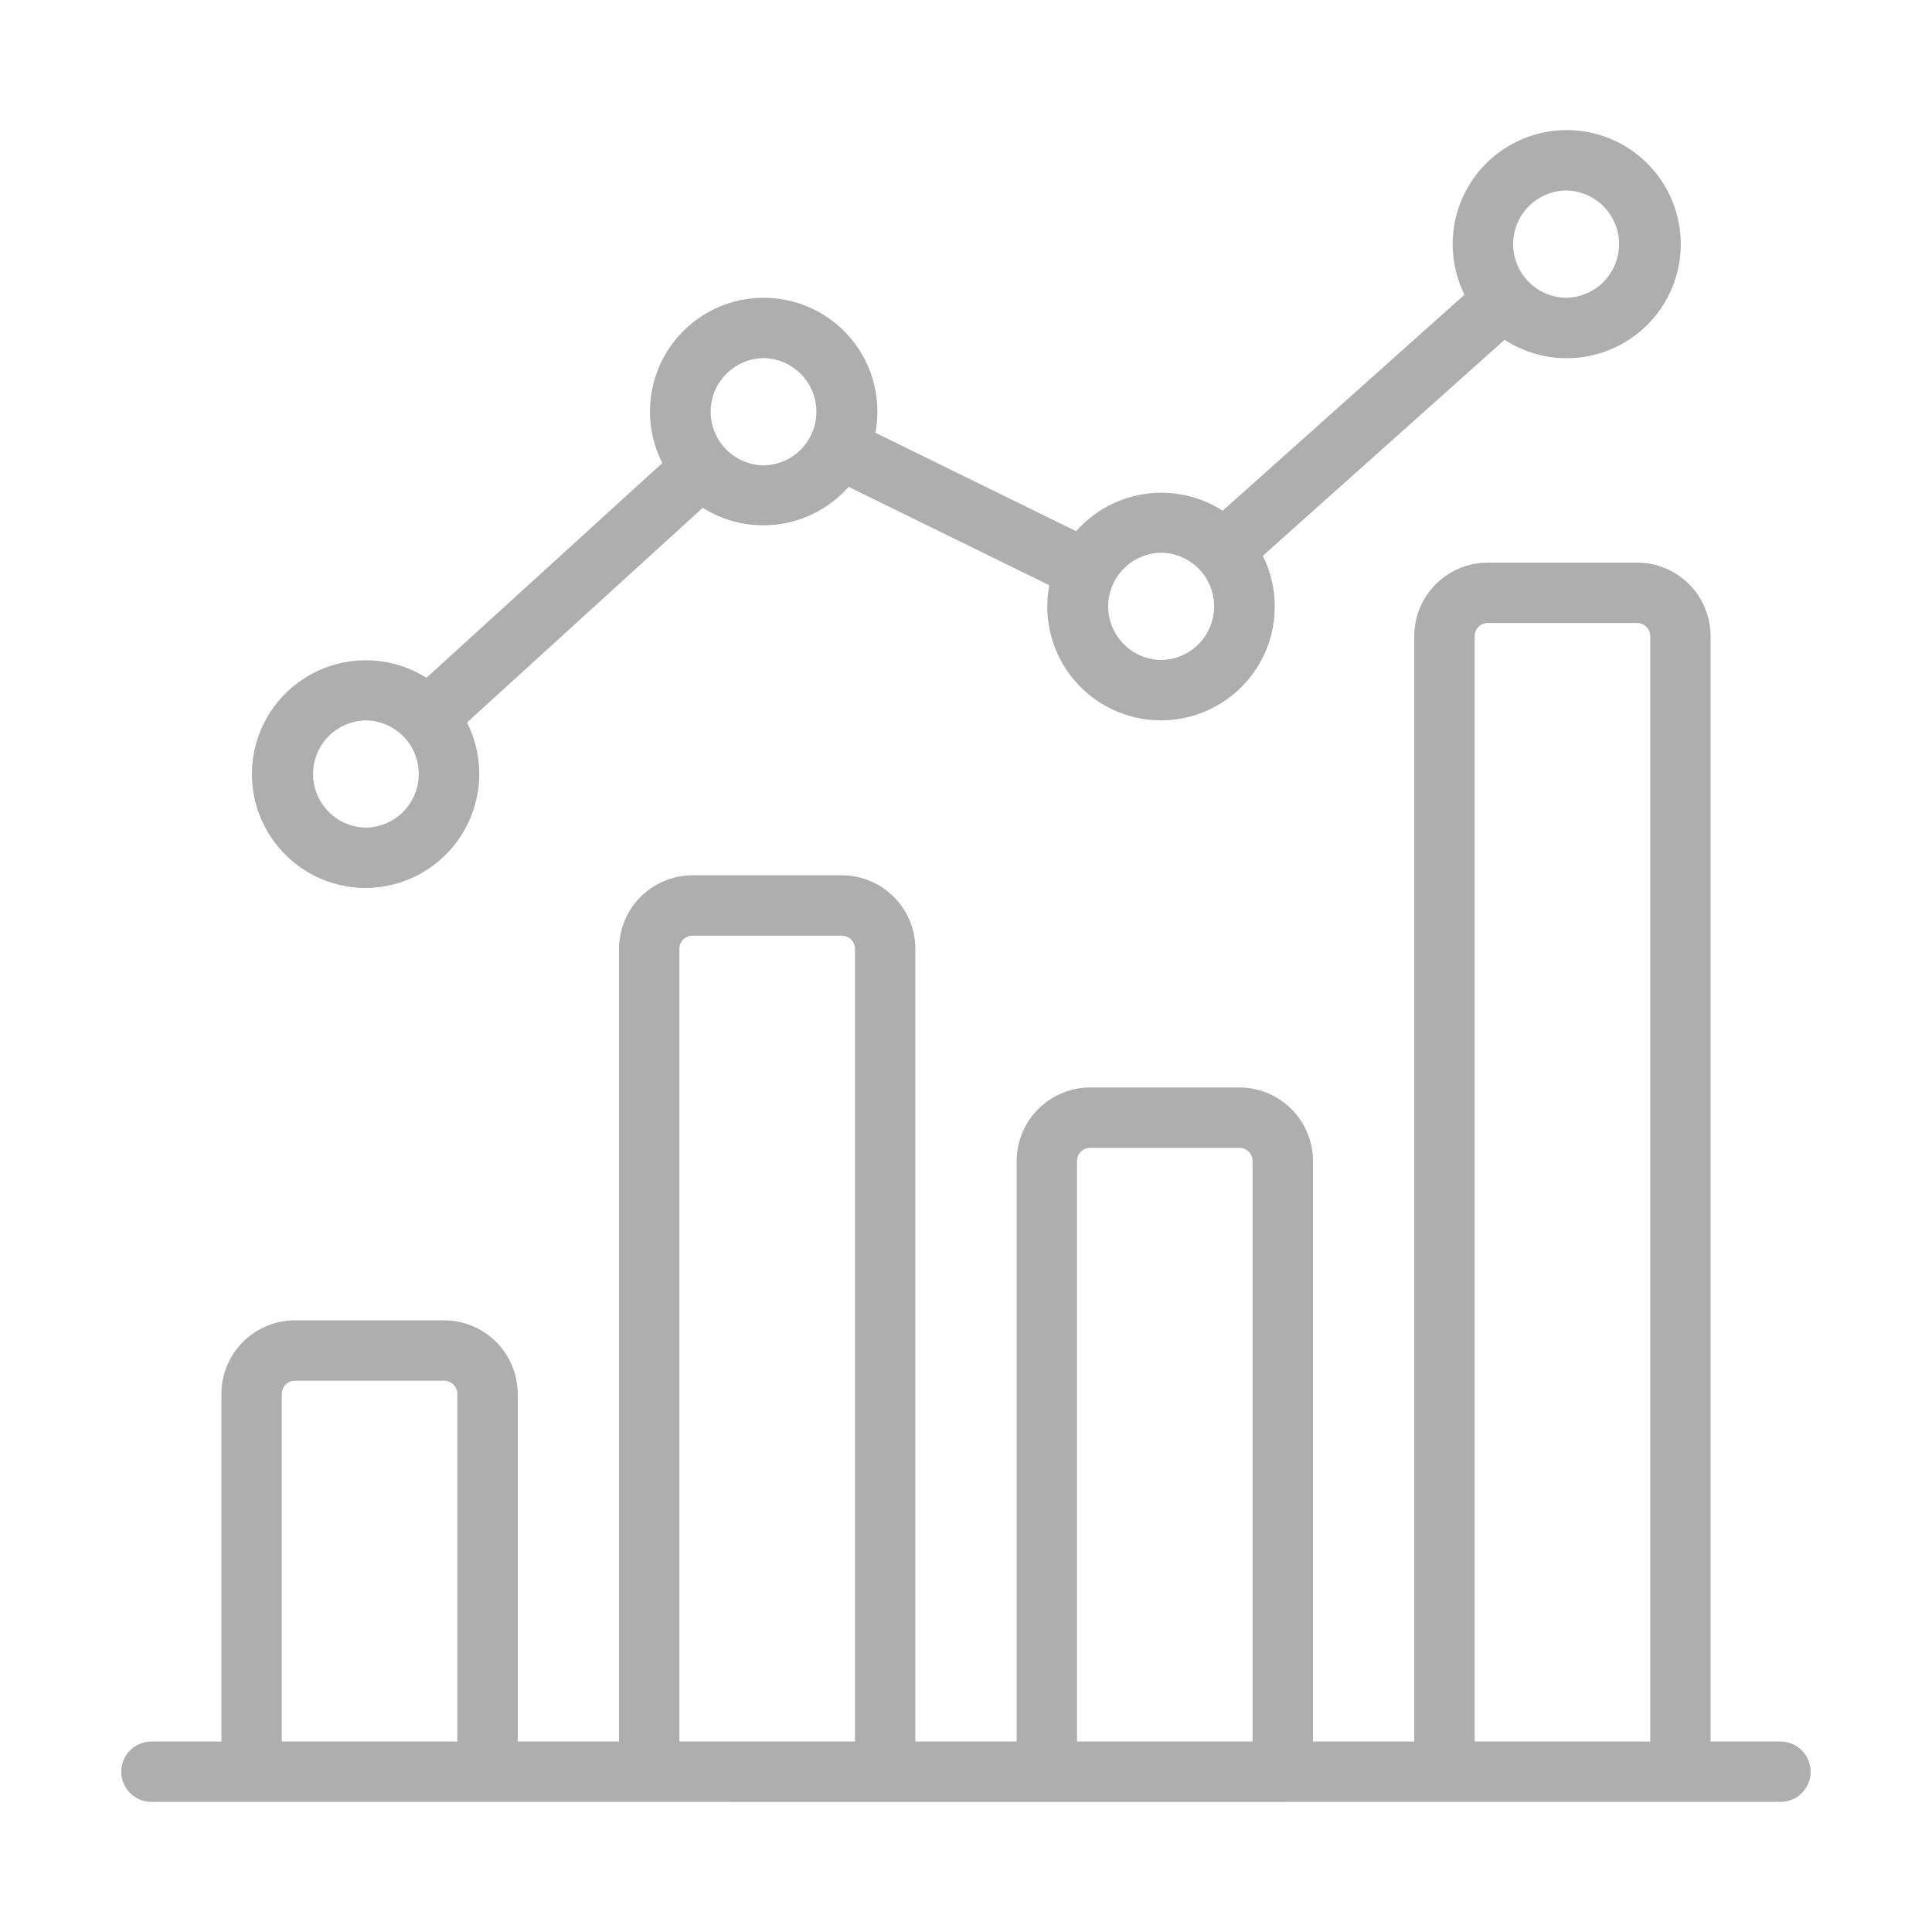
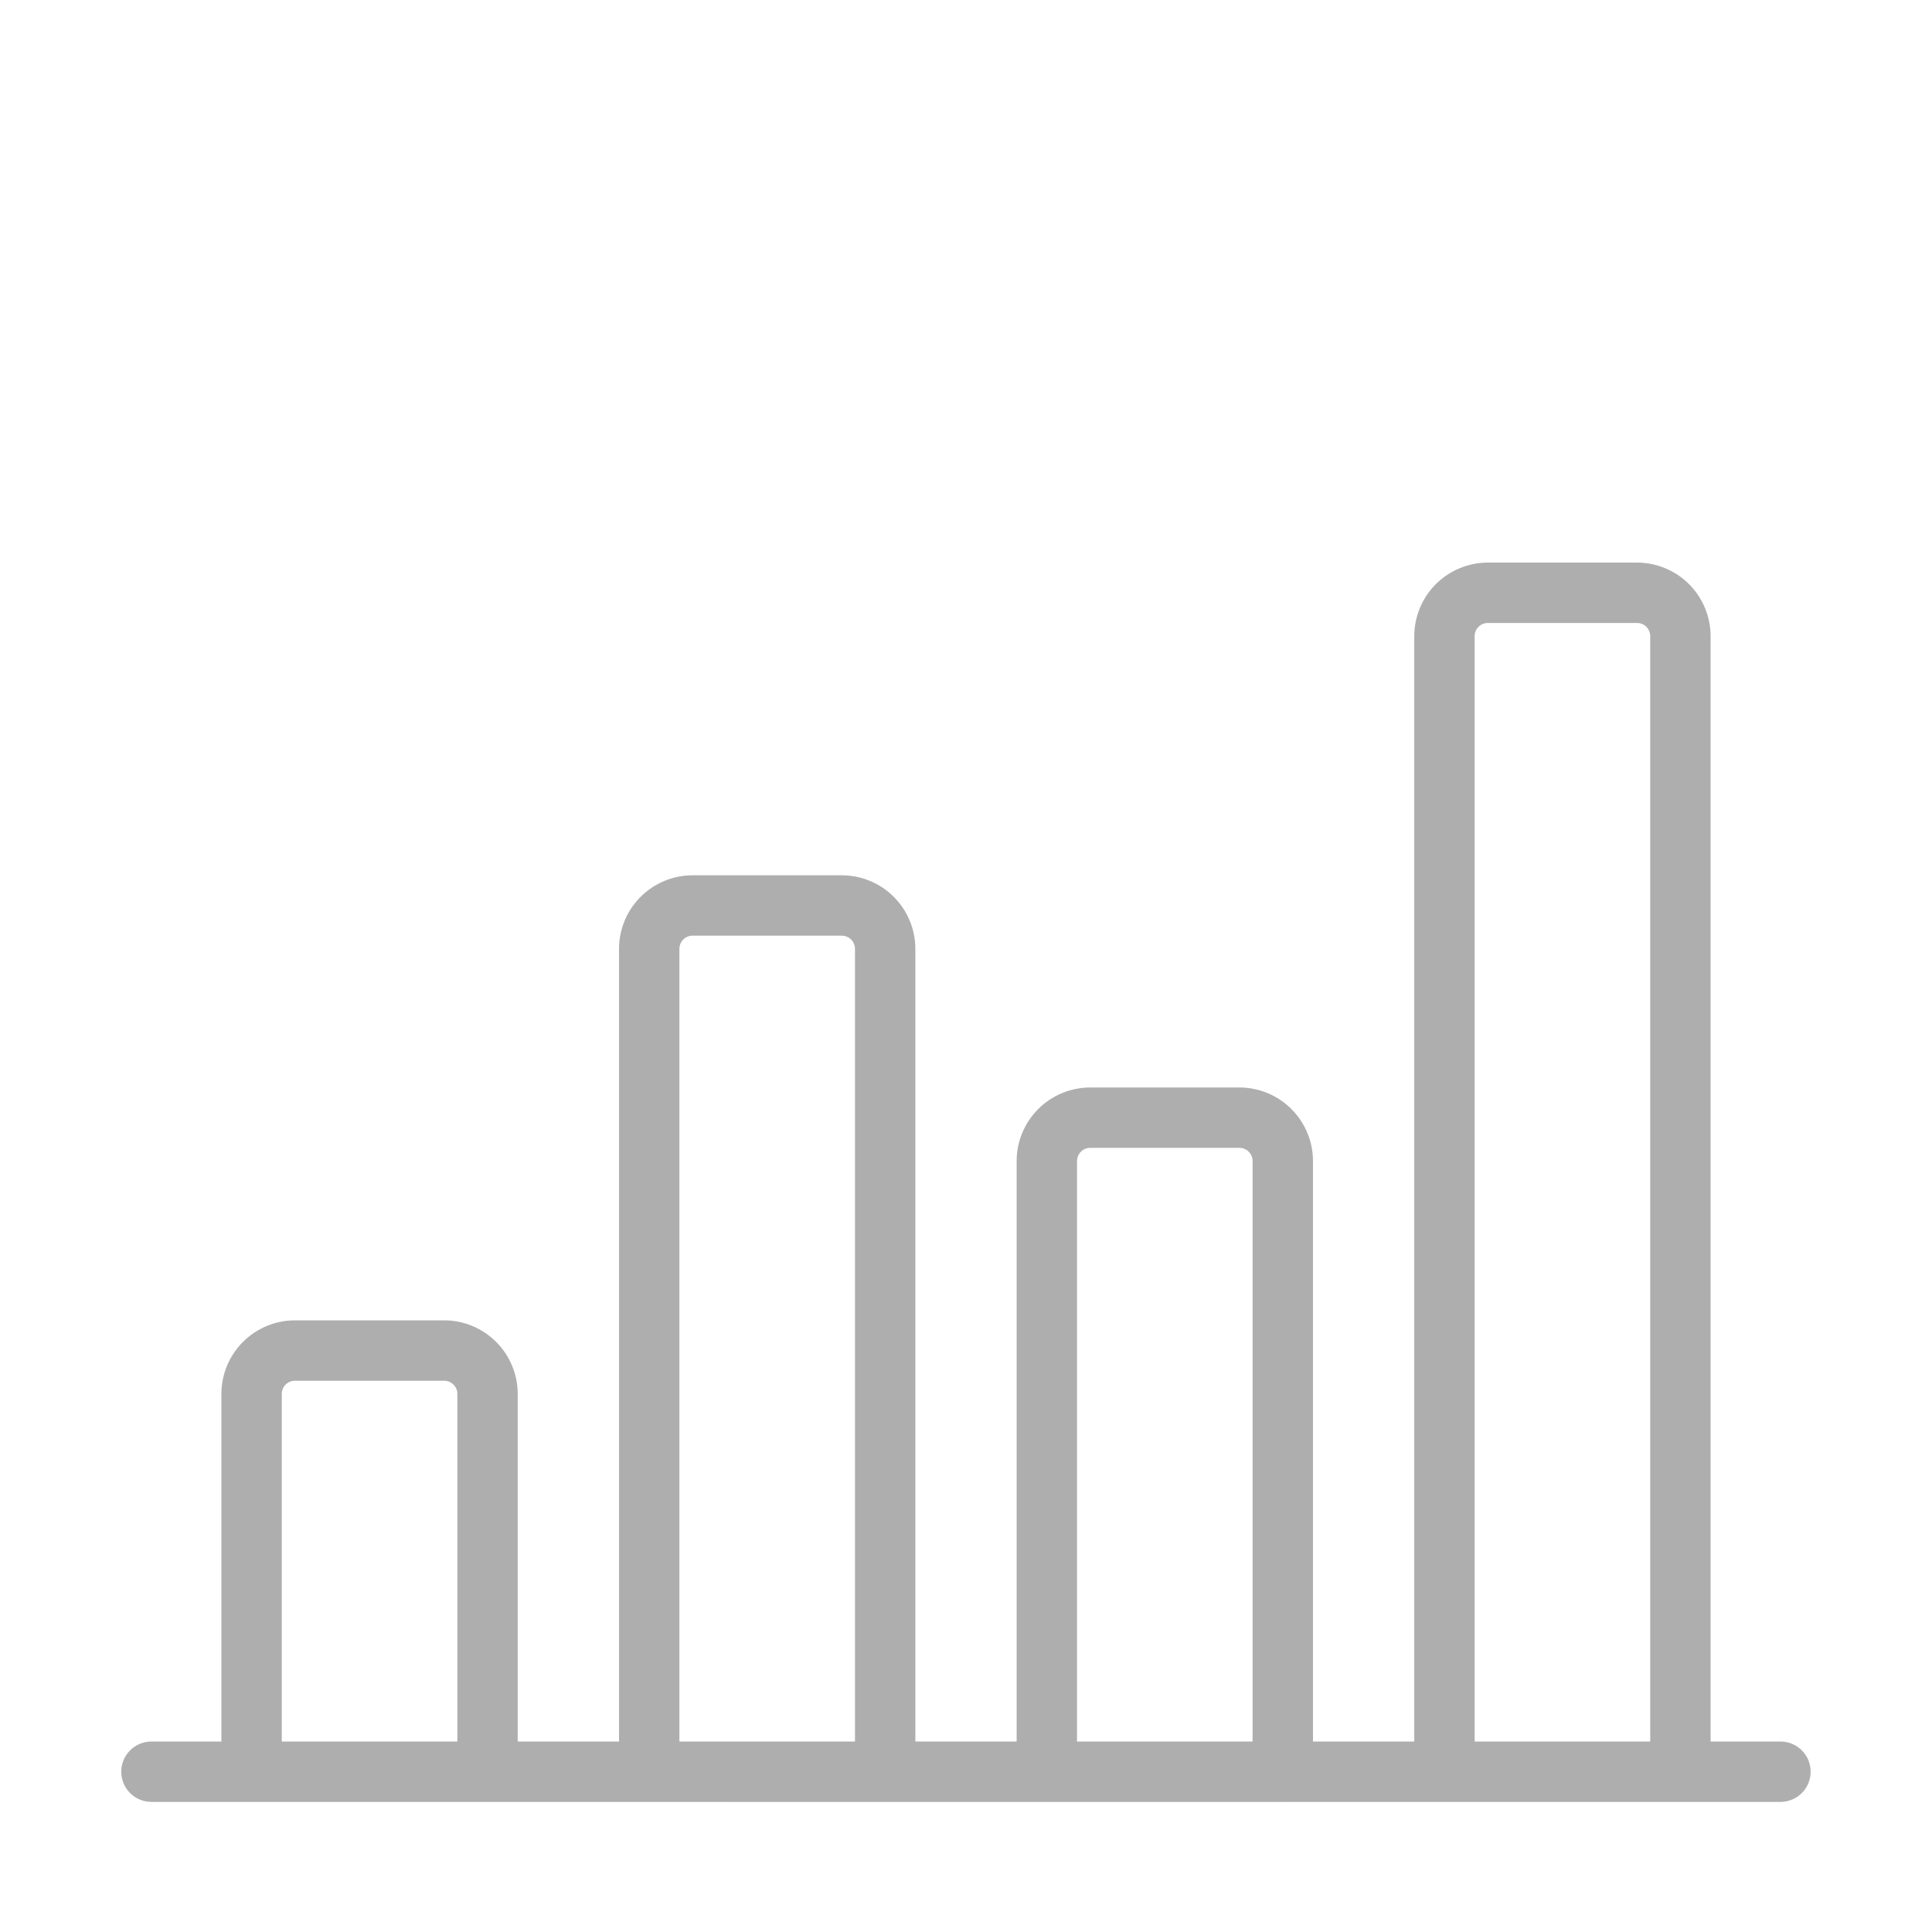
<svg xmlns="http://www.w3.org/2000/svg" width="141" height="141" viewBox="0 0 141 141" fill="none">
  <path d="M129.984 127.099H124.842V46.425C124.84 45.002 124.274 43.638 123.268 42.632C122.261 41.626 120.897 41.06 119.474 41.059H108.581C107.159 41.061 105.795 41.627 104.789 42.632C103.783 43.638 103.217 45.002 103.215 46.425V127.099H95.823V84.734C95.822 83.311 95.256 81.947 94.25 80.941C93.244 79.934 91.88 79.368 90.457 79.366H79.562C78.139 79.368 76.775 79.934 75.769 80.941C74.763 81.947 74.197 83.311 74.196 84.734V127.099H66.804V69.248C66.802 67.825 66.237 66.46 65.231 65.454C64.225 64.448 62.861 63.882 61.438 63.88H50.543C49.12 63.882 47.756 64.448 46.75 65.454C45.744 66.46 45.178 67.825 45.177 69.248V127.099H37.784V101.729C37.783 100.306 37.217 98.942 36.211 97.935C35.205 96.929 33.841 96.363 32.419 96.361H21.526C20.102 96.362 18.738 96.928 17.731 97.934C16.725 98.941 16.159 100.305 16.158 101.729V127.099H11.015C10.437 127.108 9.886 127.345 9.48 127.757C9.075 128.169 8.848 128.724 8.848 129.302C8.848 129.88 9.075 130.435 9.481 130.848C9.886 131.26 10.438 131.496 11.016 131.505C27.472 131.508 125.261 131.514 129.984 131.505C130.561 131.494 131.11 131.257 131.514 130.845C131.918 130.433 132.144 129.879 132.144 129.302C132.144 128.725 131.918 128.172 131.514 127.76C131.11 127.348 130.561 127.111 129.984 127.099ZM20.564 127.099V101.729C20.564 101.474 20.666 101.23 20.846 101.049C21.026 100.869 21.271 100.768 21.526 100.767H32.419C32.673 100.768 32.917 100.869 33.097 101.05C33.277 101.23 33.378 101.474 33.378 101.729V127.099H20.564ZM49.583 127.099V69.248C49.583 68.993 49.684 68.749 49.864 68.569C50.044 68.388 50.288 68.287 50.543 68.286H61.438C61.693 68.287 61.936 68.388 62.116 68.569C62.296 68.749 62.397 68.993 62.397 69.248V127.099H49.583ZM78.602 127.099V84.734C78.603 84.479 78.704 84.235 78.883 84.055C79.063 83.875 79.307 83.773 79.562 83.772H90.457C90.712 83.773 90.956 83.875 91.136 84.055C91.316 84.235 91.416 84.479 91.417 84.734V127.099H78.602ZM107.622 127.099V46.425C107.622 46.17 107.723 45.926 107.903 45.746C108.083 45.566 108.327 45.465 108.581 45.465H119.474C119.729 45.465 119.973 45.566 120.153 45.746C120.334 45.926 120.435 46.17 120.436 46.425V127.099H107.622Z" fill="rgba(174, 174, 174, 1)" />
-   <path d="M26.704 64.807C28.122 64.798 29.513 64.427 30.747 63.729C31.981 63.032 33.017 62.031 33.756 60.821C34.495 59.611 34.913 58.233 34.97 56.817C35.028 55.401 34.723 53.993 34.084 52.727L51.287 37.062C52.954 38.113 54.941 38.536 56.892 38.256C58.842 37.975 60.629 37.01 61.932 35.531L76.579 42.711C76.331 44.006 76.395 45.342 76.766 46.607C77.137 47.872 77.804 49.031 78.711 49.987C79.619 50.943 80.741 51.67 81.986 52.106C83.23 52.542 84.56 52.676 85.866 52.496C87.172 52.316 88.416 51.828 89.496 51.071C90.576 50.315 91.46 49.312 92.076 48.146C92.691 46.98 93.02 45.684 93.035 44.366C93.05 43.048 92.75 41.745 92.162 40.565L109.807 24.8C111.498 25.898 113.528 26.345 115.523 26.059C117.518 25.773 119.341 24.773 120.655 23.244C121.968 21.716 122.683 19.763 122.666 17.748C122.648 15.733 121.901 13.792 120.561 12.287C119.222 10.781 117.382 9.812 115.383 9.56C113.383 9.308 111.36 9.789 109.689 10.916C108.018 12.042 106.812 13.736 106.295 15.684C105.779 17.632 105.986 19.701 106.879 21.508L89.235 37.27C87.567 36.203 85.572 35.767 83.61 36.041C81.649 36.315 79.85 37.282 78.538 38.766L63.888 31.584C64.135 30.287 64.07 28.95 63.696 27.683C63.322 26.416 62.652 25.257 61.741 24.302C60.829 23.346 59.703 22.622 58.455 22.189C57.208 21.756 55.875 21.627 54.567 21.813C53.26 21.998 52.015 22.493 50.938 23.256C49.86 24.02 48.98 25.029 48.37 26.2C47.761 27.372 47.44 28.672 47.434 29.992C47.428 31.313 47.737 32.616 48.335 33.793L31.124 49.466C30.034 48.779 28.799 48.356 27.516 48.228C26.234 48.101 24.94 48.273 23.736 48.732C22.532 49.191 21.451 49.924 20.578 50.872C19.706 51.821 19.066 52.959 18.709 54.197C18.353 55.435 18.289 56.739 18.523 58.007C18.757 59.274 19.282 60.469 20.058 61.498C20.833 62.527 21.837 63.362 22.991 63.936C24.145 64.51 25.416 64.809 26.704 64.807ZM114.296 13.901C115.325 13.914 116.308 14.332 117.032 15.065C117.755 15.798 118.161 16.786 118.161 17.816C118.161 18.845 117.755 19.833 117.032 20.566C116.308 21.299 115.325 21.717 114.296 21.73C113.266 21.717 112.283 21.299 111.56 20.566C110.836 19.833 110.431 18.845 110.431 17.815C110.431 16.786 110.836 15.797 111.56 15.065C112.283 14.332 113.266 13.914 114.296 13.901ZM84.743 40.338C85.772 40.352 86.755 40.77 87.479 41.502C88.202 42.235 88.608 43.223 88.608 44.253C88.608 45.283 88.202 46.271 87.479 47.004C86.755 47.736 85.772 48.154 84.743 48.168C83.713 48.154 82.73 47.736 82.007 47.004C81.284 46.271 80.878 45.282 80.878 44.253C80.878 43.223 81.284 42.235 82.007 41.502C82.73 40.77 83.713 40.352 84.743 40.338ZM55.724 26.136C56.752 26.151 57.733 26.57 58.455 27.302C59.176 28.035 59.581 29.022 59.581 30.05C59.581 31.078 59.176 32.065 58.455 32.797C57.733 33.53 56.752 33.949 55.724 33.964C54.695 33.949 53.714 33.53 52.993 32.797C52.271 32.065 51.866 31.078 51.866 30.05C51.866 29.022 52.271 28.035 52.993 27.302C53.715 26.57 54.696 26.151 55.724 26.136ZM26.704 52.574C27.732 52.589 28.713 53.008 29.435 53.74C30.157 54.472 30.561 55.459 30.561 56.487C30.561 57.516 30.156 58.502 29.435 59.235C28.713 59.967 27.732 60.386 26.704 60.401C25.676 60.386 24.695 59.967 23.974 59.235C23.252 58.502 22.848 57.515 22.848 56.487C22.848 55.459 23.252 54.472 23.974 53.74C24.695 53.008 25.676 52.589 26.704 52.574Z" fill="rgba(174, 174, 174, 1)" />
</svg>